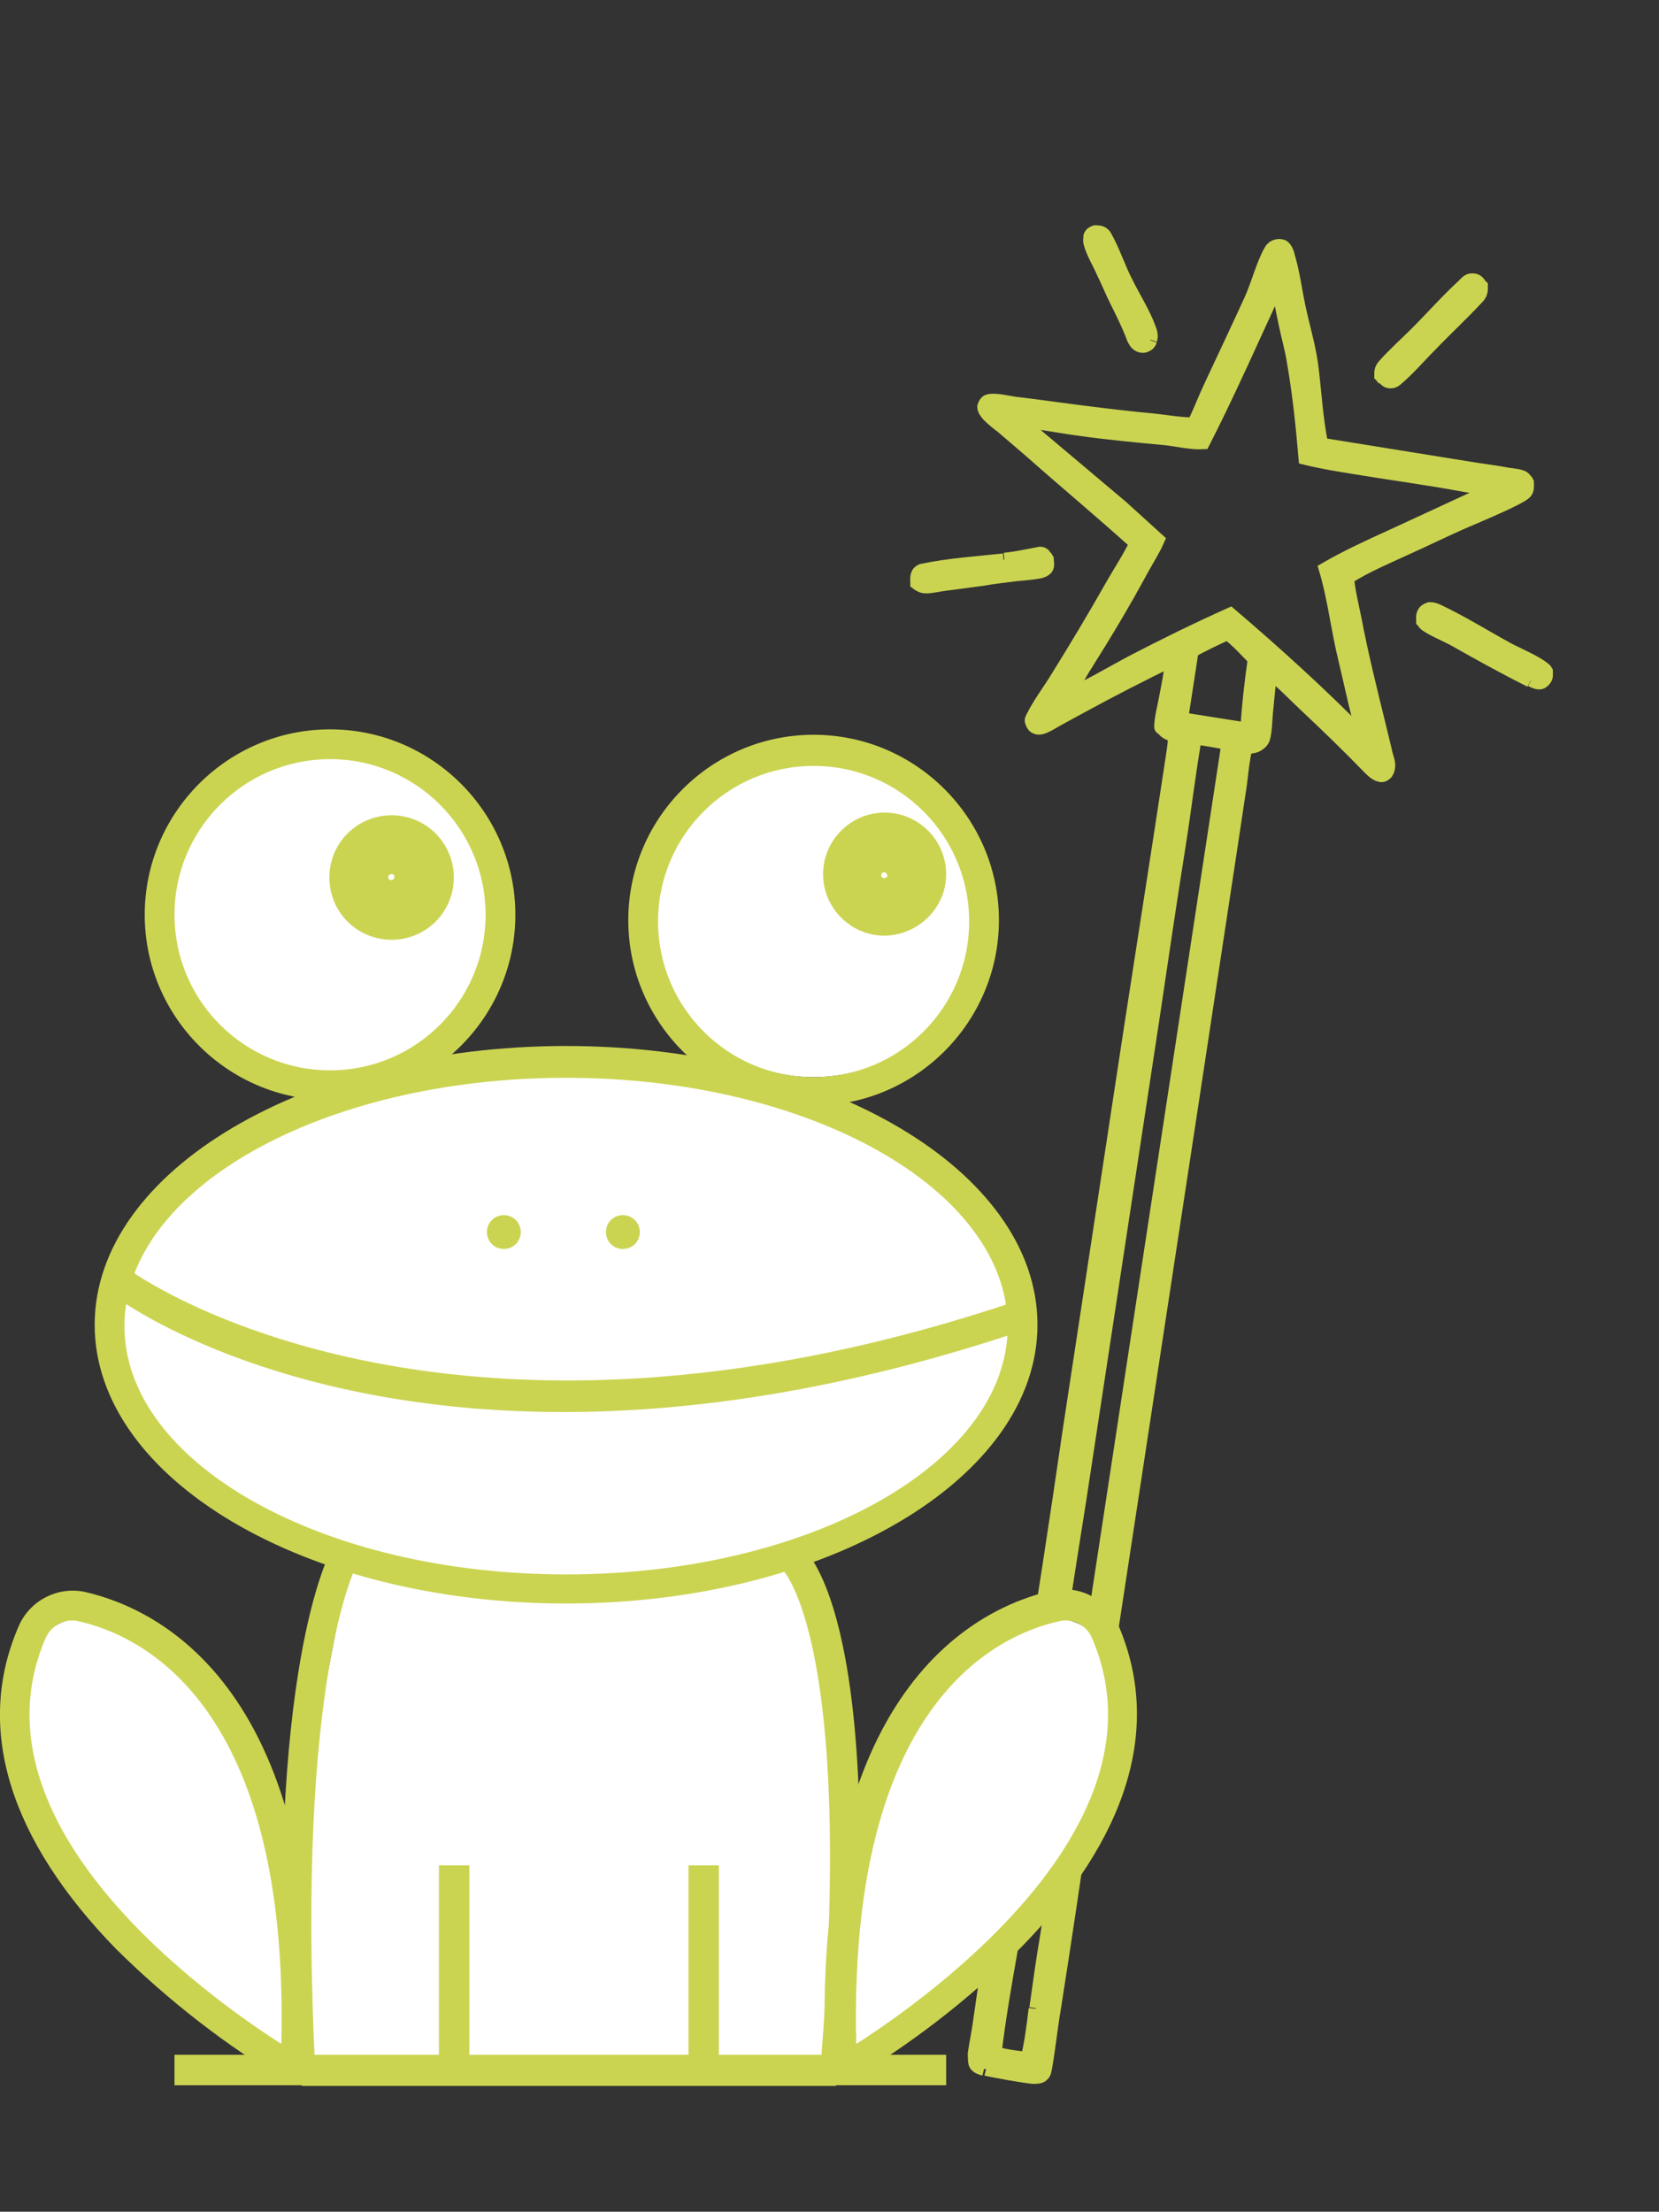
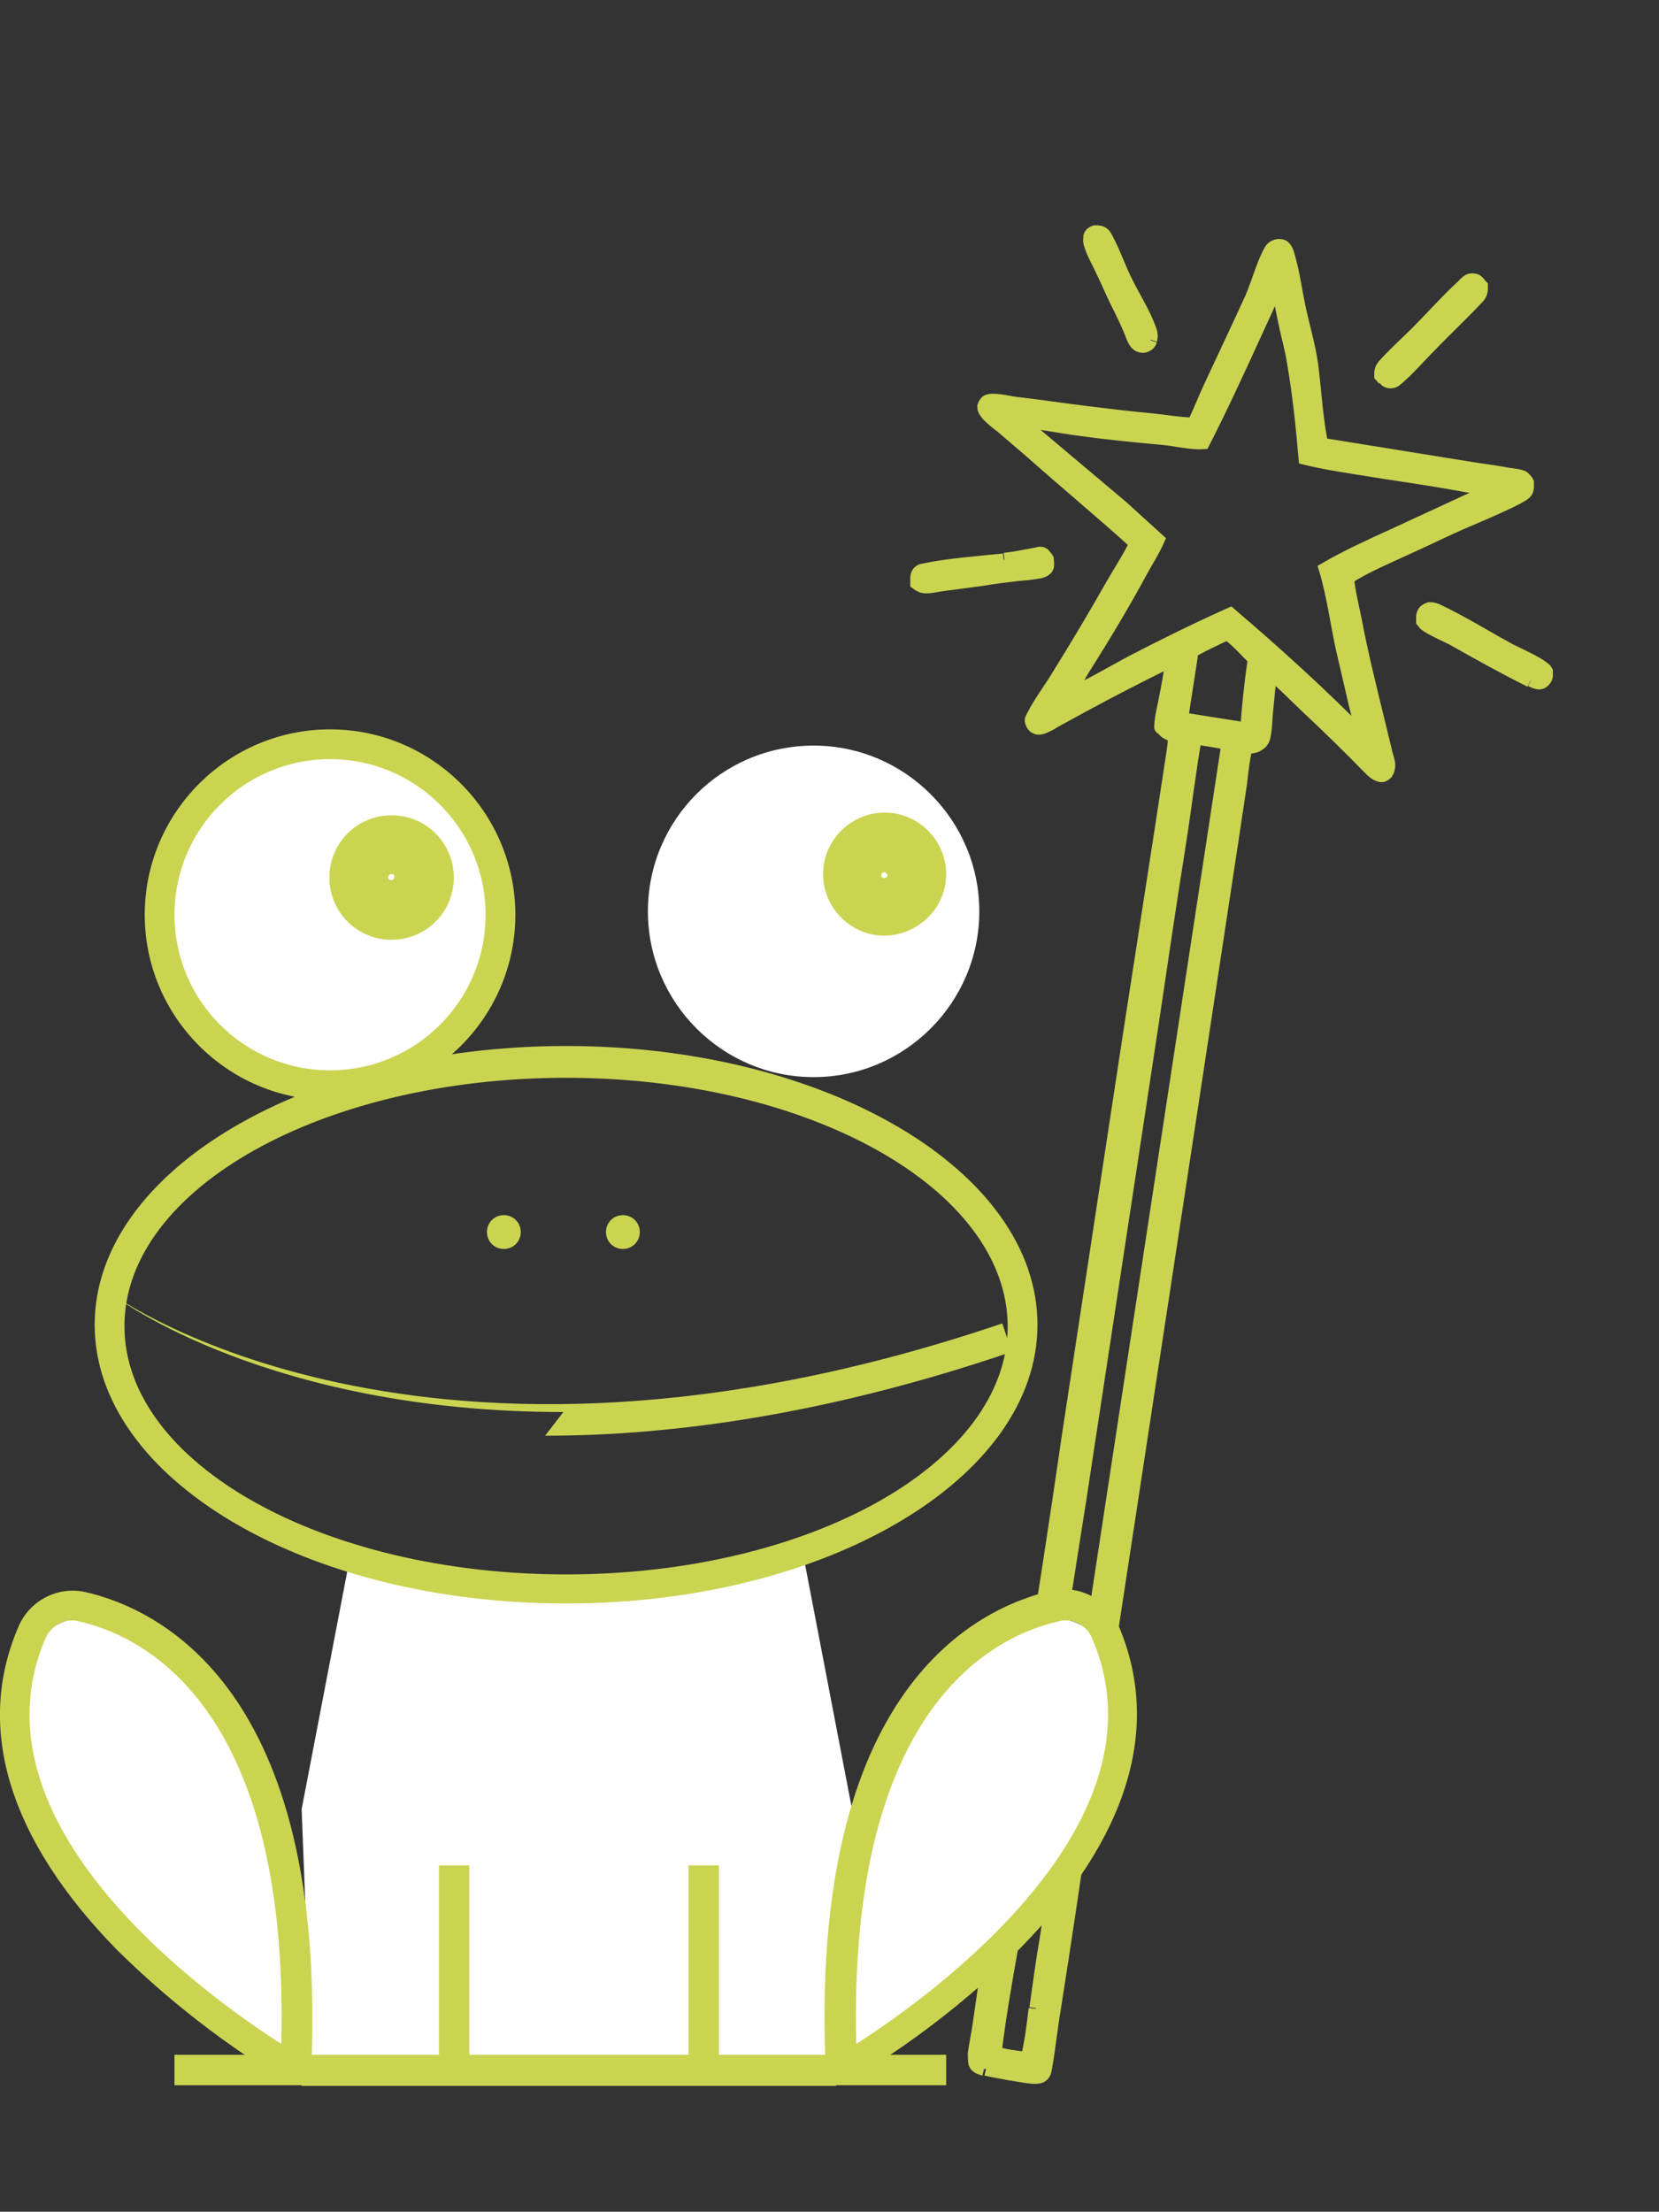
<svg xmlns="http://www.w3.org/2000/svg" id="frog_toothbrush" width="245.3" height="326.9" version="1.1" viewBox="0 0 245.3 326.9">
  <rect x="0" y="0" width="245.3" height="326.9" fill="#333333" stroke="none" />
  <defs>
    <style>
      .st0 {
        fill: none;
      }

      .st1 {
        stroke: #cbd451;
        stroke-miterlimit: 10;
        stroke-width: 2px;
      }

      .st1, .st2 {
        fill: #cbd451;
      }

      .st3 {
        fill: #fff;
      }
    </style>
  </defs>
  <g>
    <path class="st1" d="M170.1,50.3c-.1.3-.3.6-.6.7-.3.2-.7.2-1.1,0-.4-.2-.6-.6-.8-1-.7-1.9-1.6-3.7-2.5-5.5-.7-1.4-1.3-2.9-2-4.3-.6-1.4-1.5-2.8-1.9-4.3-.1-.4,0-.7,0-1,.1-.3.4-.5.7-.6.4,0,.9,0,1.2.3.3.2.4.6.6.9,1.1,2.1,1.8,4.3,2.9,6.4,1.1,2.2,2.5,4.4,3.3,6.6.2.5.4,1.1.2,1.7" />
    <path class="st1" d="M148.5,82.7c1.1-.1,2.2-.3,3.2-.5.7-.1,1.5-.3,2.1-.4.2,0,.5.1.6.3.1.2.3.3.4.5,0,.4.2,1-.1,1.4-.3.3-.6.4-1,.5-1.1.2-2.3.3-3.4.4-1.7.2-3.4.4-5.1.7l-5.3.7c-1,.1-2,.4-3,.4-.5,0-.9-.2-1.3-.5,0-.5-.1-1,.2-1.5.2-.2.4-.4.7-.4,3.7-.8,8.2-1.1,11.9-1.5" />
    <path class="st1" d="M226.3,100.6c-3.8-1.9-7.6-4-11.3-6.1-1.1-.6-3.5-1.6-4.3-2.3-.1-.1-.2-.3-.3-.4,0-.5-.1-.8.2-1.3.2-.3.5-.4.8-.5.4,0,.8.1,1.2.3,3.6,1.7,7.1,3.9,10.6,5.8,1.4.7,3.9,1.8,5,2.7.1.1.3.2.4.4,0,.5.1.8-.2,1.2-.2.3-.5.5-.8.5-.4,0-.8-.2-1.2-.4" />
    <path class="st1" d="M204.6,56c-.1-.1-.2-.3-.4-.5,0-.6,0-.9.4-1.4,1.5-1.7,3.3-3.3,4.9-4.9,2.3-2.3,4.5-4.8,6.9-7,.3-.3.7-.8,1.2-.8.3,0,.6,0,.9.3.2.2.3.4.5.6,0,.6,0,1-.4,1.5-2.3,2.5-4.8,4.8-7.1,7.2-1.7,1.7-3.3,3.6-5.1,5.1-.2.2-.5.3-.8.3-.4,0-.7-.2-.9-.5" />
    <path class="st1" d="M145.8,305.8c1.2.3,5.7,1.1,7,1.2.4,0,1,0,1.3-.3.4-.3.4-.9.5-1.3.5-2.9.8-5.9,1.3-8.8,1.5-9.5,2.9-19,4.3-28.5l16-104.9,6-39.5c.4-2.7.8-5.3,1.2-8,.2-1.8.4-3.6.8-5.3.7,0,1.4,0,2-.5.3-.2.5-.5.6-.8.3-1.1.3-2.4.4-3.6.2-2,.4-4.1.6-6.1,1.9,1.5,3.6,3.3,5.3,4.9,3.2,3,6.4,6.1,9.4,9.2.4.4,1.1,1.1,1.8,1.1.3,0,.5-.2.7-.4.2-.3.3-.7.3-1.1,0-.7-.4-1.5-.5-2.2-.3-1.2-.6-2.5-.9-3.7-1.3-5.3-2.6-10.5-3.6-15.8-.4-1.9-.9-4-1.1-6h0c2.8-1.8,6-3.1,9-4.5,2.9-1.3,5.7-2.7,8.5-3.9,1.6-.7,7.9-3.3,8.8-4.2.4-.4.3-1,.3-1.5,0,0-.1-.2-.2-.3-.2-.2-.3-.4-.6-.5-.8-.3-1.9-.3-2.7-.5-1.7-.3-3.4-.5-5.2-.8l-21.7-3.5c-.8-3.7-1-8-1.5-11.8-.4-2.9-1.3-5.8-1.9-8.7-.5-2.4-.8-4.8-1.5-7.2-.1-.5-.4-1.4-.9-1.6-.3-.1-.7-.1-.9,0-.4.1-.7.4-.9.8-1,1.8-1.8,4.7-2.7,6.8-2,4.4-4.1,8.8-6.1,13.1-.9,1.9-1.6,3.8-2.5,5.6-2,0-4.1-.4-6.1-.6-3.3-.3-6.6-.7-9.8-1.1-3.3-.4-6.6-.9-10-1.3-1.2-.1-2.5-.5-3.7-.5-.4,0-.7,0-1,.2-.2.2-.3.4-.4.7,0,.5.3.8.6,1.2.6.6,1.3,1.2,2,1.7l4.2,3.6c5.2,4.6,10.6,9.1,15.7,13.7-1,2.1-2.4,4.2-3.6,6.3-2.6,4.6-5.3,9.1-8.1,13.6-1.1,1.8-2.6,3.8-3.5,5.6-.2.4-.4.6-.2,1,.1.3.3.6.6.7.4.2,1,0,1.4-.2.7-.3,1.4-.8,2-1.1,1.1-.6,2.2-1.2,3.3-1.8,4.4-2.4,8.9-4.7,13.4-6.9-.2,2-.6,4-1,6-.2,1.1-.5,2.2-.6,3.3s0,.6.2.8c.4.7,1.1.9,1.8,1.1,0,1.4-.3,2.9-.5,4.3-.5,3.3-1,6.5-1.5,9.8l-4.6,29.7-9,59.1c-1.9,13.1-3.9,26.1-6,39.1-.9,6.1-1.8,12.2-2.7,18.2l-3,19.9c-.6,3.5-1.1,7-1.6,10.5-.2,1.4-.5,2.8-.7,4.2,0,.5,0,1.1.1,1.5.2.5.9.7,1.3.8M201.6,109c-6.3-6.4-12.9-12.4-19.7-18.2-4.9,2.2-9.8,4.6-14.6,7.1-3,1.6-6.5,3.7-9.6,5,1.1-1.4,1.8-3.1,2.8-4.6,2.9-4.6,5.6-9.1,8.2-13.9.8-1.5,1.8-3,2.5-4.6l-5.4-4.9-15.2-12.8c3,.3,5.9.9,8.9,1.3,4.2.6,8.5,1,12.8,1.4,1.8.2,3.8.7,5.6.6,2.7-5.3,5.2-10.7,7.7-16.2,1.1-2.4,2.2-4.7,3.2-7.2.5,1.8.8,3.8,1.2,5.6.4,2,1,4,1.3,6,.8,4.6,1.3,9.4,1.7,14.1,2.4.6,4.9,1,7.4,1.4,5.4.9,10.8,1.6,16.1,2.6,1,.2,3,.3,3.9.8l-14.5,6.7c-3.3,1.5-6.8,3.1-9.9,4.9,1.1,3.6,1.7,8,2.5,11.7l1.9,8.2c.4,1.7,1,3.5,1.1,5.2M185.5,97.4c-.5,3.4-.9,7-1.1,10.4-3.2-.5-6.4-1-9.5-1.5h-.2c0-.5,1.4-9,1.5-10.1,1.7-.9,3.5-1.8,5.3-2.6,1.5,1.1,2.7,2.5,4,3.8M153.1,296.9c-.3,2.4-.6,5-1.2,7.4-1.4-.2-3.5-.4-4.8-.9.6-5.1,1.5-10.2,2.4-15.3.7-4.5,1.4-9.1,2.1-13.7,2.6-17.5,5.2-35.1,8-52.6l10.8-71c1.3-8.8,2.6-17.6,4-26.4.8-5.1,1.4-10.3,2.3-15.4,1.6.3,3.4.5,4.9.9l-19.1,125.2c-2.5,17-5.1,34-7.7,51-.6,3.5-1.1,7.1-1.6,10.7" />
  </g>
  <rect class="st0" width="217.5" height="326.9" />
  <g id="Gruppe_103">
    <path id="Pfad_311" class="st3" d="M118.8,229.9l-33.5,5.1-33.5-5.1-7.2,37.5,1.5,38.5h78.2l1.7-38.4-7.2-37.5Z" />
    <path id="Pfad_312" class="st3" d="M42.2,301.8c-7.5,4-26.4-15-33.8-29s-7.3-28.7.1-32.7c7.5-4,19.6,4.2,27,18.3,7.4,14.2,14.3,39.5,6.7,43.4" />
    <path id="Pfad_313" class="st3" d="M126.2,301.9c7.5,4,26.4-15,33.8-29s7.3-28.7-.1-32.7c-7.5-4-19.6,4.2-27,18.3-7.5,14-14.3,39.4-6.7,43.4" />
    <path id="Pfad_314" class="st3" d="M48.7,110.2c13.5,0,24.5,11,24.5,24.5,0,13.5-11,24.5-24.5,24.5-13.5,0-24.5-11-24.5-24.5h0c0-13.6,11-24.5,24.5-24.5" />
    <path id="Pfad_315" class="st3" d="M120.3,110.2c13.5,0,24.5,11,24.5,24.5,0,13.5-11,24.5-24.5,24.5-13.5,0-24.5-11-24.5-24.5h0c0-13.6,11-24.5,24.5-24.5" />
-     <path id="Pfad_316" class="st3" d="M83.7,157.1c38.1,0,69,17.1,69,38.2s-30.9,38.2-69,38.2S14.7,216.4,14.7,195.3s30.9-38.2,69-38.2" />
    <rect id="Rechteck_122" class="st2" x="44.6" y="303.8" width="79" height="4.5" />
-     <path id="Pfad_317" class="st2" d="M42.3,306.1c-3.1-59.9,6.5-76.5,6.8-77.3l3.8,2.2-1.9-1.2,1.9,1.2c-.1.1-9.2,16.6-6.3,74.8l-4.4.2Z" />
-     <path id="Pfad_318" class="st2" d="M125.8,306.1l-4.5-.4c5.2-63-5.5-73.7-5.7-73.8l2.8-3.4c1.4,1.1,12.7,12.1,7.3,77.6" />
    <path id="Pfad_319" class="st2" d="M48.8,162.6c-15.1,0-27.4-12.3-27.4-27.4,0-15.1,12.3-27.4,27.4-27.4,15.1,0,27.4,12.3,27.4,27.4,0,15.1-12.3,27.4-27.4,27.4M48.8,112.2c-12.7,0-23,10.3-23,23s10.3,23,23,23,23-10.3,23-23h0c0-12.7-10.3-23-23-23" />
-     <path id="Pfad_320" class="st2" d="M120.3,163.4c-15.1,0-27.4-12.3-27.4-27.4,0-15.1,12.3-27.4,27.4-27.4,15.1,0,27.4,12.3,27.4,27.4h0c0,15.1-12.3,27.4-27.4,27.4M120.3,113.2c-12.7,0-23,10.3-23,23,0,12.7,10.3,23,23,23s23-10.3,23-23h0c0-12.7-10.3-23-23-23" />
    <rect id="Rechteck_123" class="st2" x="101.8" y="275.7" width="4.5" height="30.3" />
    <rect id="Rechteck_124" class="st2" x="64.9" y="275.7" width="4.5" height="30.3" />
    <path id="Pfad_321" class="st2" d="M74.5,179.6c1.4,0,2.5,1.1,2.5,2.5,0,1.4-1.1,2.5-2.5,2.5s-2.5-1.1-2.5-2.5,1.1-2.5,2.5-2.5h0" />
    <path id="Pfad_322" class="st2" d="M92.1,179.6c1.4,0,2.5,1.1,2.5,2.5,0,1.4-1.1,2.5-2.5,2.5s-2.5-1.1-2.5-2.5,1.1-2.5,2.5-2.5h0" />
    <path id="Pfad_323" class="st2" d="M43.9,308.1c-.4,0-.7-.1-1.1-.2-9.3-5.5-17.9-12.2-25.6-19.8-15.9-16.3-20.9-32.7-14.5-47.6,1.6-3.9,5.8-6.1,9.9-5.2,10.9,2.5,36,14.3,33.4,70.9,0,.8-.5,1.5-1.2,1.9-.3.1-.6.1-.9.1M10.7,239.5c-1.8,0-3.3,1.1-4,2.7-11.7,27.4,23.8,52.8,34.9,59.9,1.2-50-20.5-60.4-30.1-62.5-.3-.1-.5-.1-.8-.1" />
    <path id="Pfad_324" class="st2" d="M124.4,308.1c-.4,0-.7-.1-1.1-.2-.7-.4-1.1-1.1-1.2-1.9-2.6-56.6,22.5-68.4,33.4-70.9,4.1-.9,8.3,1.3,9.9,5.2,6.4,15,1.4,31.4-14.5,47.6-7.7,7.7-16.3,14.3-25.6,19.8-.1.4-.5.4-.9.4M157.6,239.5c-.3,0-.6,0-.9.1-9.6,2.1-31.3,12.5-30.1,62.5,11.1-7.1,46.6-32.6,34.9-59.9-.6-1.6-2.2-2.7-3.9-2.7" />
-     <path id="Pfad_325" class="st2" d="M83.3,208.7c-43.2,0-65.7-16.5-67-17.6l2.7-3.5c.5.4,46.1,33.6,131.9,4.5l1.4,4.2c-27,9.2-50,12.4-69,12.4" />
+     <path id="Pfad_325" class="st2" d="M83.3,208.7c-43.2,0-65.7-16.5-67-17.6c.5.4,46.1,33.6,131.9,4.5l1.4,4.2c-27,9.2-50,12.4-69,12.4" />
    <path id="Pfad_326" class="st2" d="M83.7,237c-38.5,0-69.7-18.4-69.7-41.2s31.3-41.2,69.7-41.2,69.7,18.4,69.7,41.2-31.3,41.2-69.7,41.2M83.7,159.3c-36,0-65.3,16.4-65.3,36.7s29.3,36.7,65.3,36.7,65.3-16.4,65.3-36.7c-.1-20.3-29.4-36.7-65.3-36.7" />
    <path id="Pfad_327" class="st2" d="M57.9,138.9c-5.1,0-9.2-4.1-9.2-9.2,0-5.1,4.1-9.2,9.2-9.2s9.2,4.1,9.2,9.2h0c0,5.1-4.1,9.2-9.2,9.2M57.9,129.2c-.3,0-.5.2-.5.5,0,.5.9.5.9,0s-.1-.5-.5-.5" />
    <path id="Pfad_328" class="st2" d="M130.8,138.3c-5,0-9.1-4.1-9.1-9.1,0-5,4.1-9.1,9.1-9.1,5,0,9.1,4.1,9.1,9.1h0c0,5-4.1,9-9.1,9.1M130.8,128.9c-.3,0-.5.2-.5.5,0,.5.9.5.9,0,0-.2-.2-.4-.4-.5,0,0,0,0,0,0" />
    <rect id="Rechteck_125" class="st2" x="25.8" y="303.7" width="114.1" height="4.5" />
  </g>
</svg>